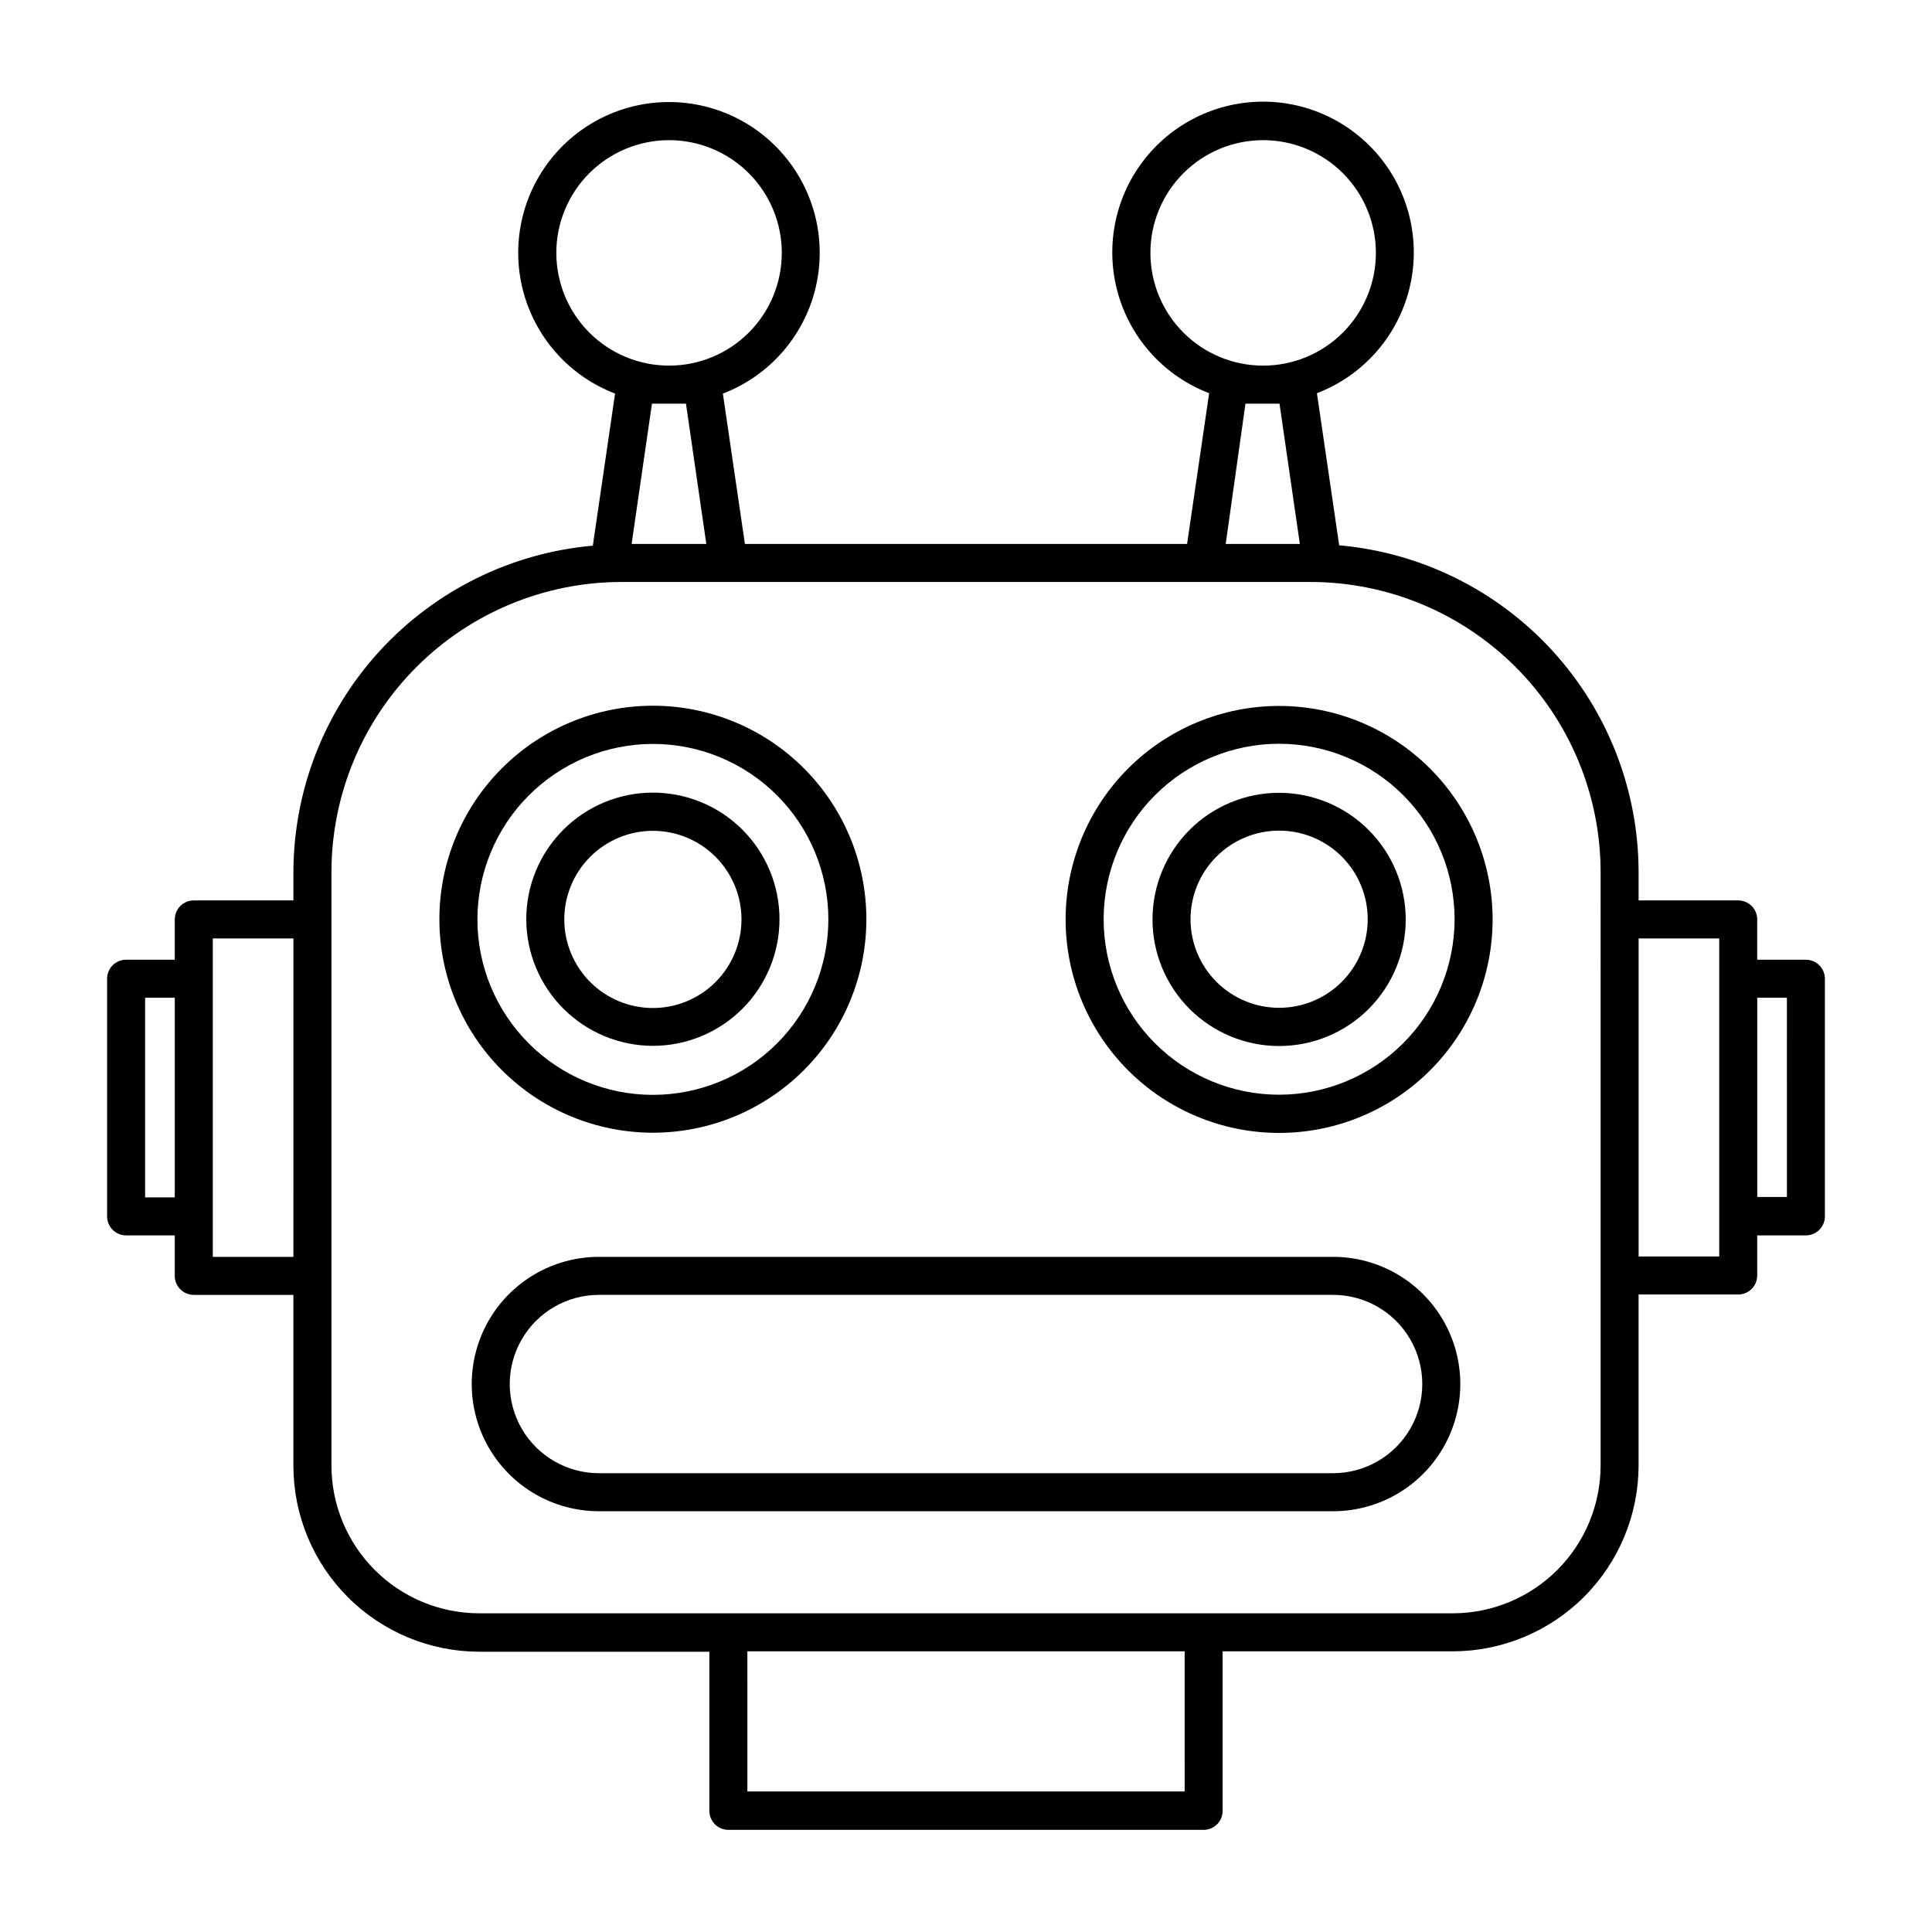
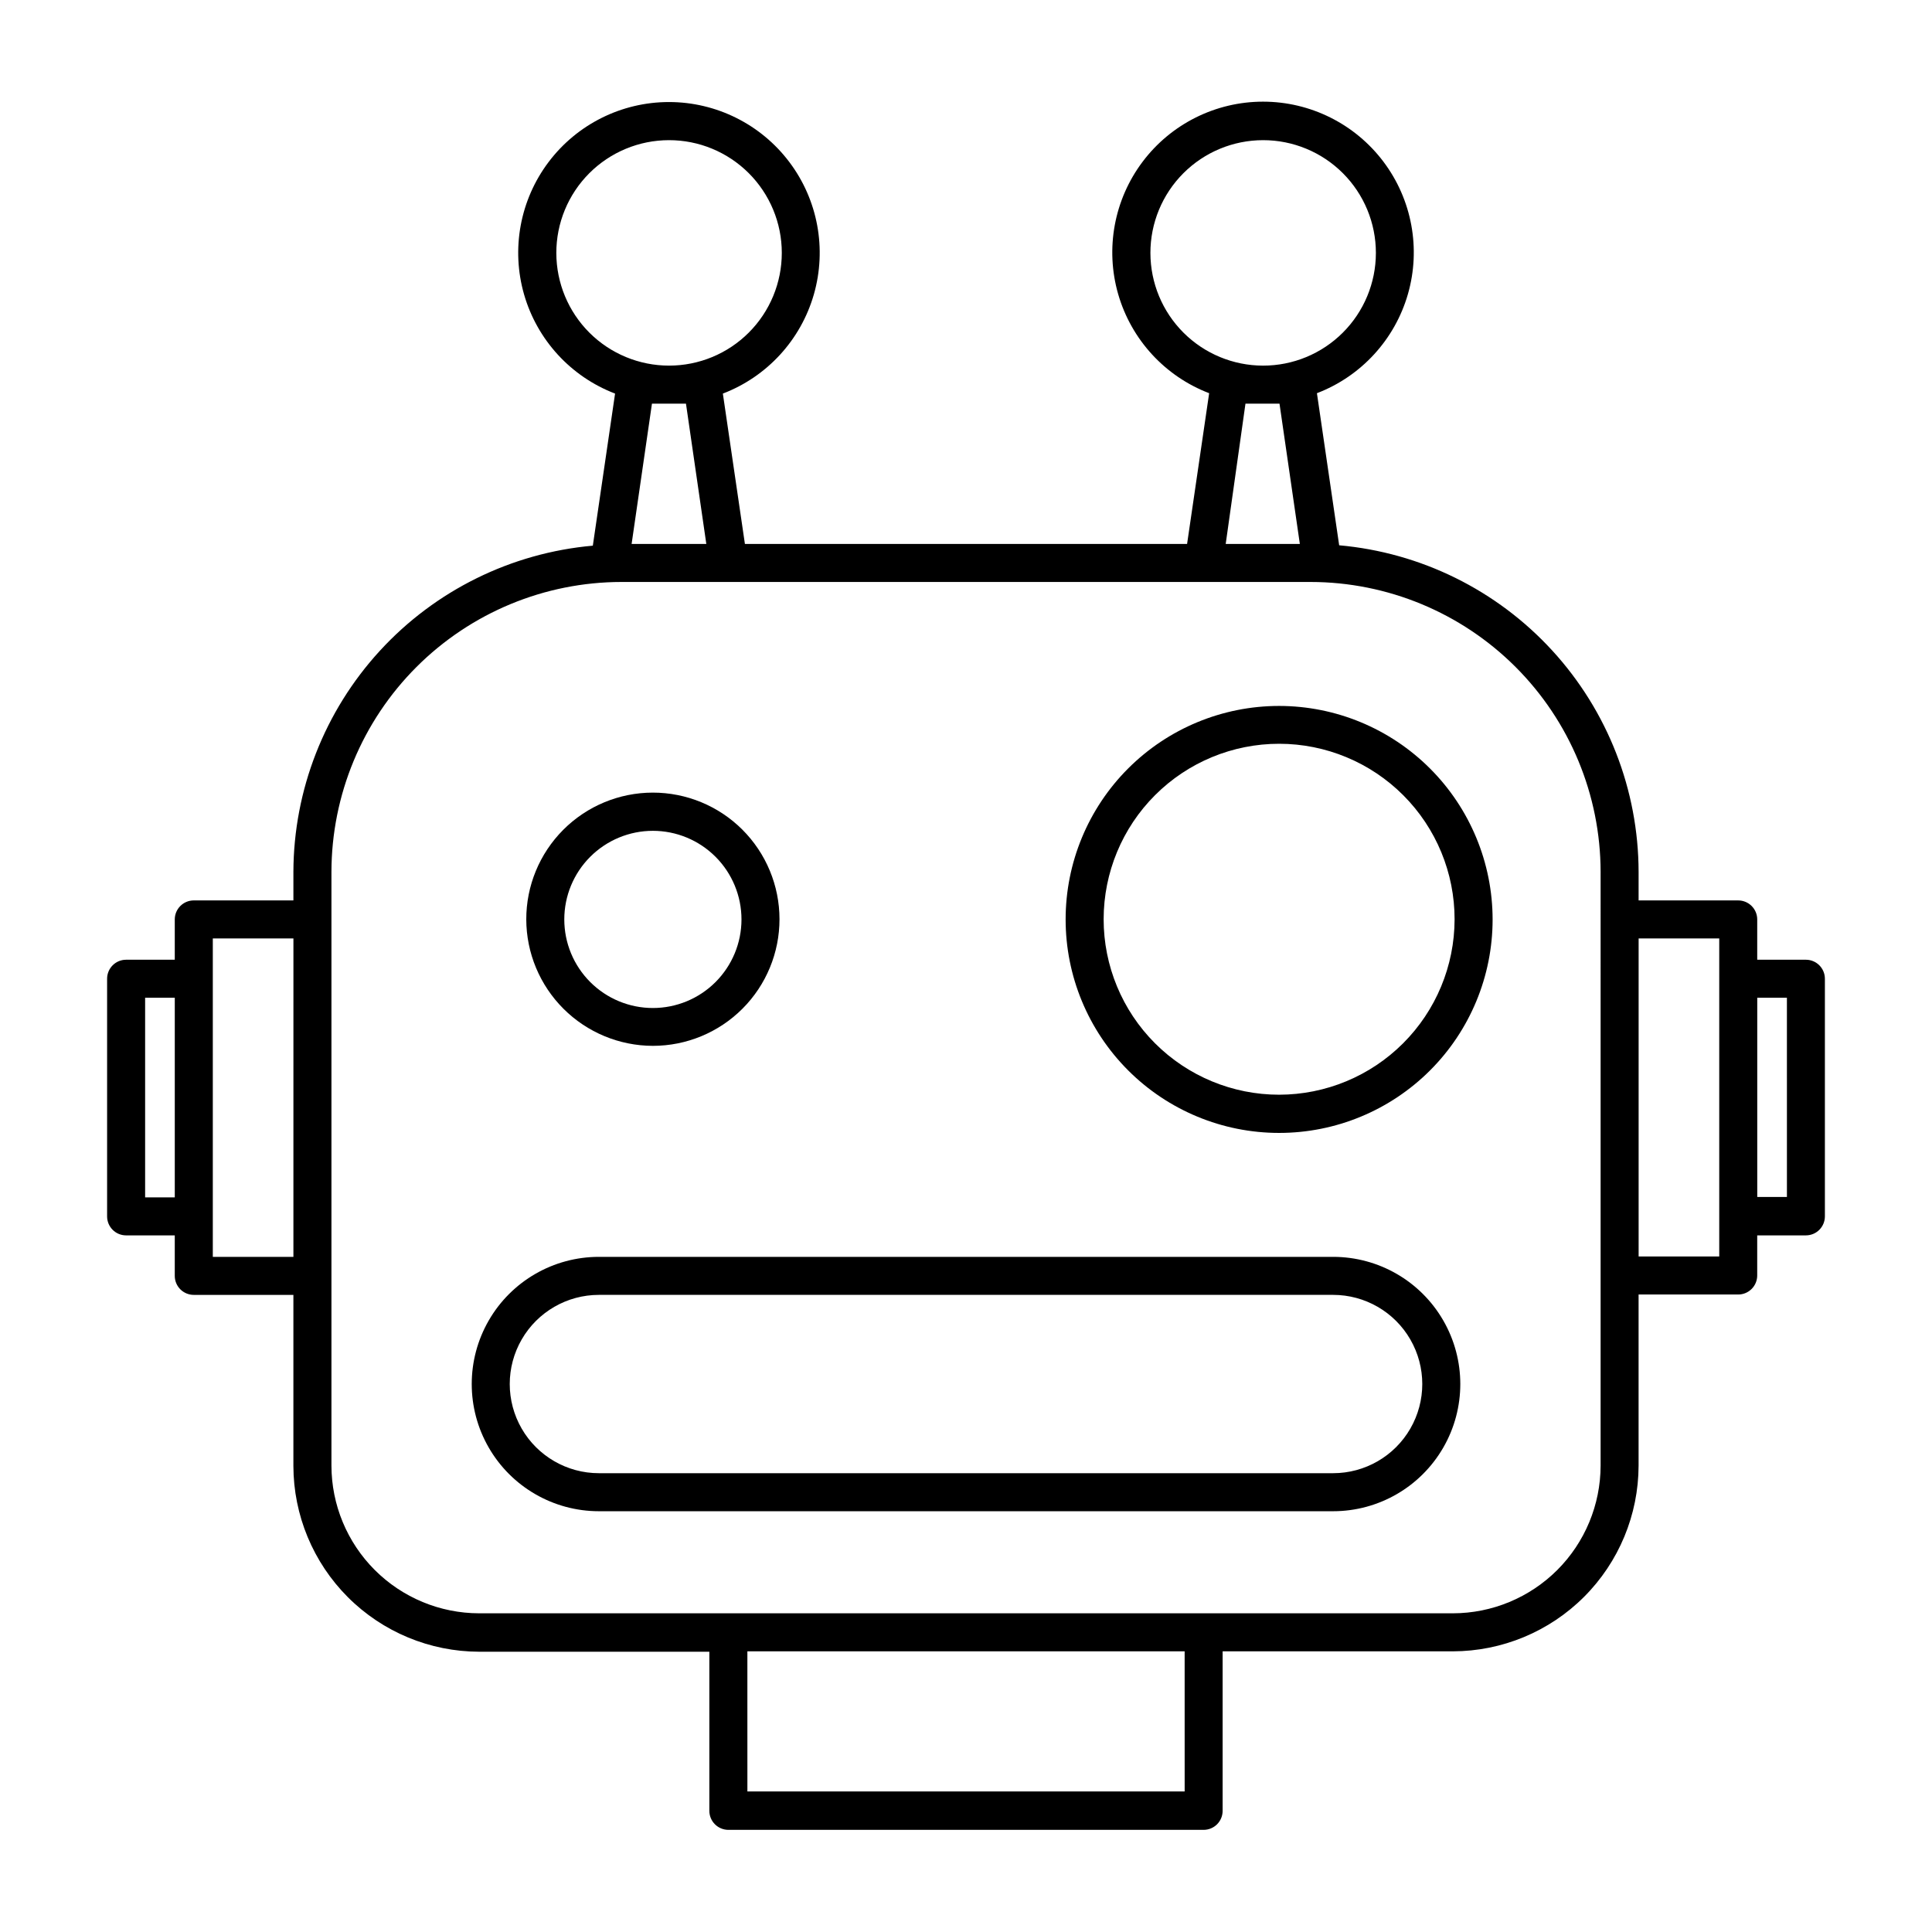
<svg xmlns="http://www.w3.org/2000/svg" fill="#000000" width="800px" height="800px" version="1.1" viewBox="144 144 512 512">
  <g>
    <path d="m497.29 477.08h-194.57c-12.043 0-23.172 6.422-29.191 16.852-6.019 10.43-6.019 23.277 0 33.703 6.019 10.43 17.148 16.855 29.191 16.855h194.57c12.039 0 23.168-6.426 29.188-16.855 6.023-10.426 6.023-23.273 0-33.703-6.019-10.43-17.148-16.852-29.188-16.852zm0 57.332h-194.57c-8.445 0-16.242-4.504-20.465-11.812-4.223-7.312-4.223-16.32 0-23.629 4.223-7.312 12.02-11.816 20.465-11.816h194.57c8.441 0 16.242 4.504 20.461 11.816 4.223 7.309 4.223 16.316 0 23.629-4.219 7.309-12.02 11.812-20.461 11.812z" />
-     <path d="m317.02 444.18c15.012 0 29.402-5.965 40.016-16.578 10.609-10.613 16.566-25.008 16.562-40.016-0.004-15.012-5.969-29.402-16.586-40.008-10.617-10.609-25.016-16.562-40.023-16.555-15.008 0.008-29.398 5.981-40.004 16.602s-16.555 25.02-16.543 40.027c0.016 14.996 5.981 29.375 16.59 39.973 10.609 10.602 24.992 16.555 39.988 16.555zm0-103.03v-0.004c12.336 0 24.164 4.902 32.883 13.621 8.723 8.723 13.621 20.547 13.621 32.883 0 12.332-4.898 24.16-13.621 32.879-8.719 8.723-20.547 13.621-32.883 13.621-12.332 0-24.16-4.898-32.879-13.621-8.723-8.719-13.621-20.547-13.621-32.879 0.012-12.328 4.918-24.148 13.633-32.867 8.719-8.719 20.539-13.621 32.867-13.637z" />
    <path d="m317.02 421.16c8.902 0 17.441-3.539 23.734-9.836 6.293-6.297 9.824-14.836 9.82-23.734-0.004-8.902-3.547-17.438-9.844-23.73-6.301-6.289-14.84-9.816-23.742-9.809-8.902 0.008-17.438 3.555-23.723 9.859-6.285 6.301-9.812 14.844-9.797 23.746 0.023 8.887 3.57 17.398 9.859 23.676 6.289 6.281 14.809 9.812 23.691 9.828zm0-56.98v-0.004c6.227 0 12.199 2.477 16.602 6.879 4.402 4.402 6.879 10.375 6.879 16.602s-2.477 12.195-6.879 16.602c-4.402 4.402-10.375 6.875-16.602 6.875-6.227 0-12.195-2.473-16.598-6.875-4.406-4.406-6.879-10.375-6.879-16.602s2.473-12.199 6.879-16.602c4.402-4.402 10.371-6.879 16.598-6.879z" />
    <path d="m482.98 331.08c-15.008 0-29.398 5.961-40.008 16.57-10.609 10.609-16.57 25-16.57 40.008 0 15.004 5.961 29.395 16.57 40.004 10.609 10.613 25 16.574 40.008 16.574 15.004 0 29.395-5.961 40.008-16.574 10.609-10.609 16.57-25 16.57-40.004-0.016-15.004-5.981-29.387-16.586-39.992-10.609-10.609-24.992-16.574-39.992-16.586zm0 103.03c-12.336 0-24.168-4.902-32.887-13.625-8.723-8.723-13.621-20.555-13.617-32.891 0.008-12.336 4.91-24.168 13.641-32.883 8.727-8.719 20.559-13.613 32.895-13.605 12.336 0.012 24.164 4.922 32.879 13.652 8.715 8.73 13.605 20.566 13.59 32.902-0.027 12.32-4.934 24.125-13.652 32.832-8.715 8.707-20.527 13.605-32.848 13.617z" />
-     <path d="m482.98 354.1c-8.898 0-17.434 3.535-23.727 9.828-6.293 6.293-9.828 14.828-9.828 23.727s3.535 17.434 9.828 23.727c6.293 6.289 14.828 9.824 23.727 9.824 8.898 0 17.434-3.535 23.727-9.824 6.293-6.293 9.828-14.828 9.828-23.727-0.016-8.895-3.555-17.422-9.844-23.711-6.289-6.293-14.816-9.832-23.711-9.844zm0 56.98c-6.231 0-12.203-2.477-16.609-6.883-4.402-4.406-6.875-10.383-6.867-16.609 0.004-6.231 2.484-12.203 6.894-16.605 4.406-4.398 10.387-6.867 16.613-6.856 6.231 0.008 12.203 2.492 16.598 6.906 4.398 4.41 6.863 10.391 6.848 16.621-0.012 6.219-2.492 12.176-6.894 16.566-4.402 4.394-10.363 6.859-16.582 6.859z" />
    <path d="m622.58 398.34h-12.898v-10.68c0-1.336-0.531-2.617-1.477-3.562-0.945-0.945-2.227-1.477-3.562-1.477h-26.398v-7.559c-0.039-21.727-8.203-42.652-22.887-58.668-14.68-16.016-34.82-25.961-56.465-27.887l-5.894-40.305c11.719-4.484 20.648-14.215 24.117-26.273 3.465-12.059 1.062-25.047-6.484-35.07-7.547-10.023-19.367-15.918-31.914-15.918s-24.367 5.894-31.914 15.918c-7.547 10.023-9.949 23.012-6.484 35.07 3.469 12.059 12.398 21.789 24.117 26.273l-5.848 39.953h-117.18l-5.844-39.852c11.719-4.484 20.648-14.215 24.113-26.273 3.465-12.062 1.066-25.047-6.484-35.07-7.547-10.023-19.367-15.918-31.914-15.918s-24.367 5.894-31.914 15.918c-7.547 10.023-9.949 23.008-6.484 35.07 3.469 12.059 12.398 21.789 24.117 26.273l-5.894 40.305c-21.625 1.922-41.75 11.855-56.43 27.848-14.68 15.996-22.855 36.898-22.922 58.605v7.559h-26.398c-2.781 0-5.039 2.254-5.039 5.039v10.68h-12.898c-2.781 0-5.035 2.254-5.035 5.039v62.977c0 1.336 0.527 2.617 1.473 3.562 0.945 0.945 2.227 1.473 3.562 1.473h12.898v10.734c0 1.336 0.531 2.617 1.477 3.562 0.945 0.941 2.227 1.473 3.562 1.473h26.398v45.344c0.027 13.047 5.223 25.551 14.445 34.777 9.227 9.223 21.73 14.418 34.777 14.445h61.012v42.168c0 1.336 0.531 2.617 1.477 3.562 0.945 0.945 2.227 1.477 3.562 1.477h125.95c1.336 0 2.617-0.531 3.562-1.477 0.941-0.945 1.473-2.227 1.473-3.562v-42.27h61.012c13.047-0.027 25.551-5.219 34.777-14.445 9.223-9.227 14.418-21.73 14.445-34.777v-45.344h26.398v0.004c1.336 0 2.617-0.531 3.562-1.477 0.945-0.945 1.477-2.227 1.477-3.562v-10.633h12.898c1.336 0 2.617-0.527 3.562-1.473 0.945-0.945 1.477-2.227 1.477-3.562v-62.977c0-2.785-2.258-5.039-5.039-5.039zm-173.71-187.27c-0.012-7.93 3.125-15.539 8.727-21.152s13.203-8.77 21.133-8.773c7.93-0.004 15.535 3.144 21.145 8.75 5.606 5.606 8.754 13.211 8.75 21.141-0.004 7.93-3.164 15.531-8.777 21.133-5.613 5.602-13.223 8.742-21.148 8.727-7.906-0.012-15.488-3.16-21.078-8.75-5.59-5.59-8.734-13.168-8.75-21.074zm25.191 39.902h9.02l5.391 37.18h-19.648zm-182.63-39.902c-0.012-7.926 3.125-15.535 8.723-21.148 5.598-5.609 13.195-8.77 21.121-8.777 7.926-0.012 15.531 3.133 21.141 8.73 5.609 5.602 8.766 13.203 8.77 21.129 0.004 7.926-3.141 15.527-8.746 21.137-5.602 5.606-13.203 8.754-21.129 8.754-7.918 0-15.508-3.141-21.109-8.73-5.602-5.594-8.754-13.18-8.77-21.094zm34.359 39.902 5.391 37.18h-19.797l5.391-37.18zm-143.33 210.34v-52.898h7.859v52.898zm17.938 15.77v-84.391h21.363l-0.004 84.391zm257.55 141.67h-115.88l-0.004-37.133h115.88zm110.23-86.355c-0.016 10.379-4.144 20.328-11.48 27.668-7.34 7.336-17.289 11.465-27.668 11.48h-258.05c-10.379-0.016-20.328-4.144-27.664-11.48-7.34-7.34-11.469-17.289-11.48-27.668v-157.34c0.027-20.375 8.137-39.91 22.551-54.316 14.414-14.402 33.953-22.5 54.328-22.512h182.58c20.379 0.012 39.918 8.109 54.332 22.512 14.414 14.406 22.523 33.941 22.551 54.316zm31.438-55.418h-21.363v-84.289h21.363v84.391zm17.938-15.77h-7.863v-52.797h7.859z" />
  </g>
</svg>